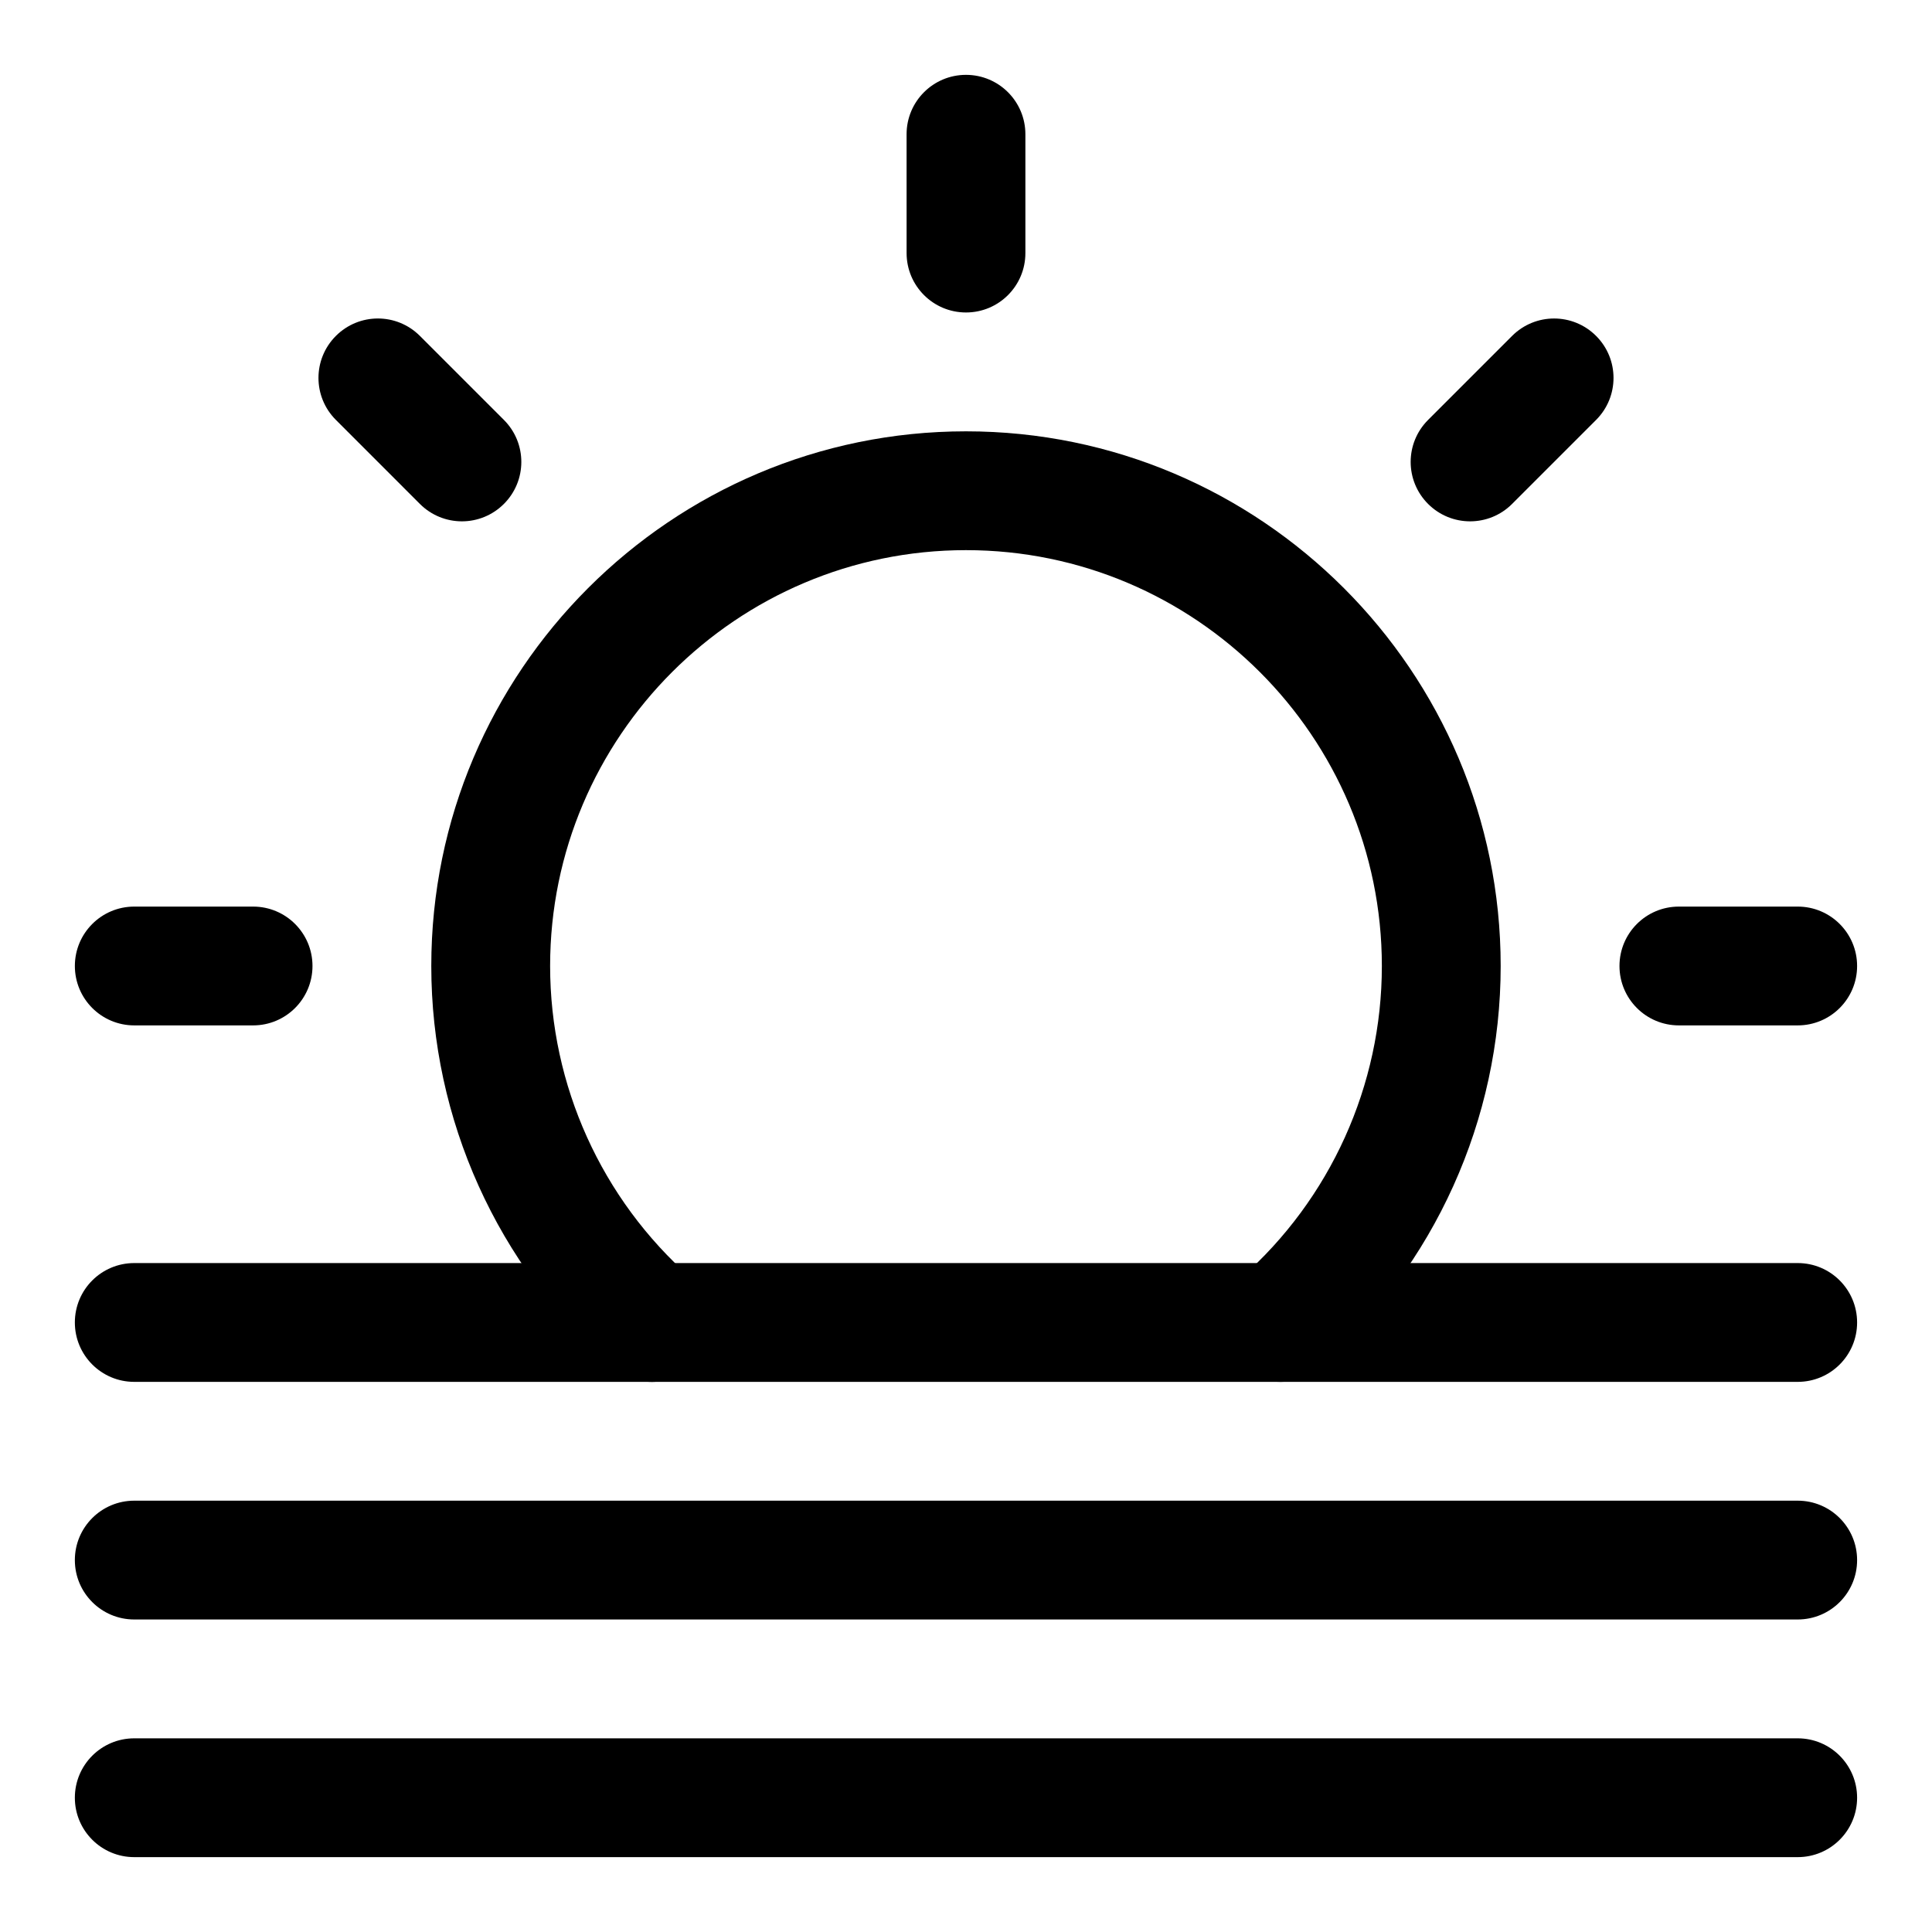
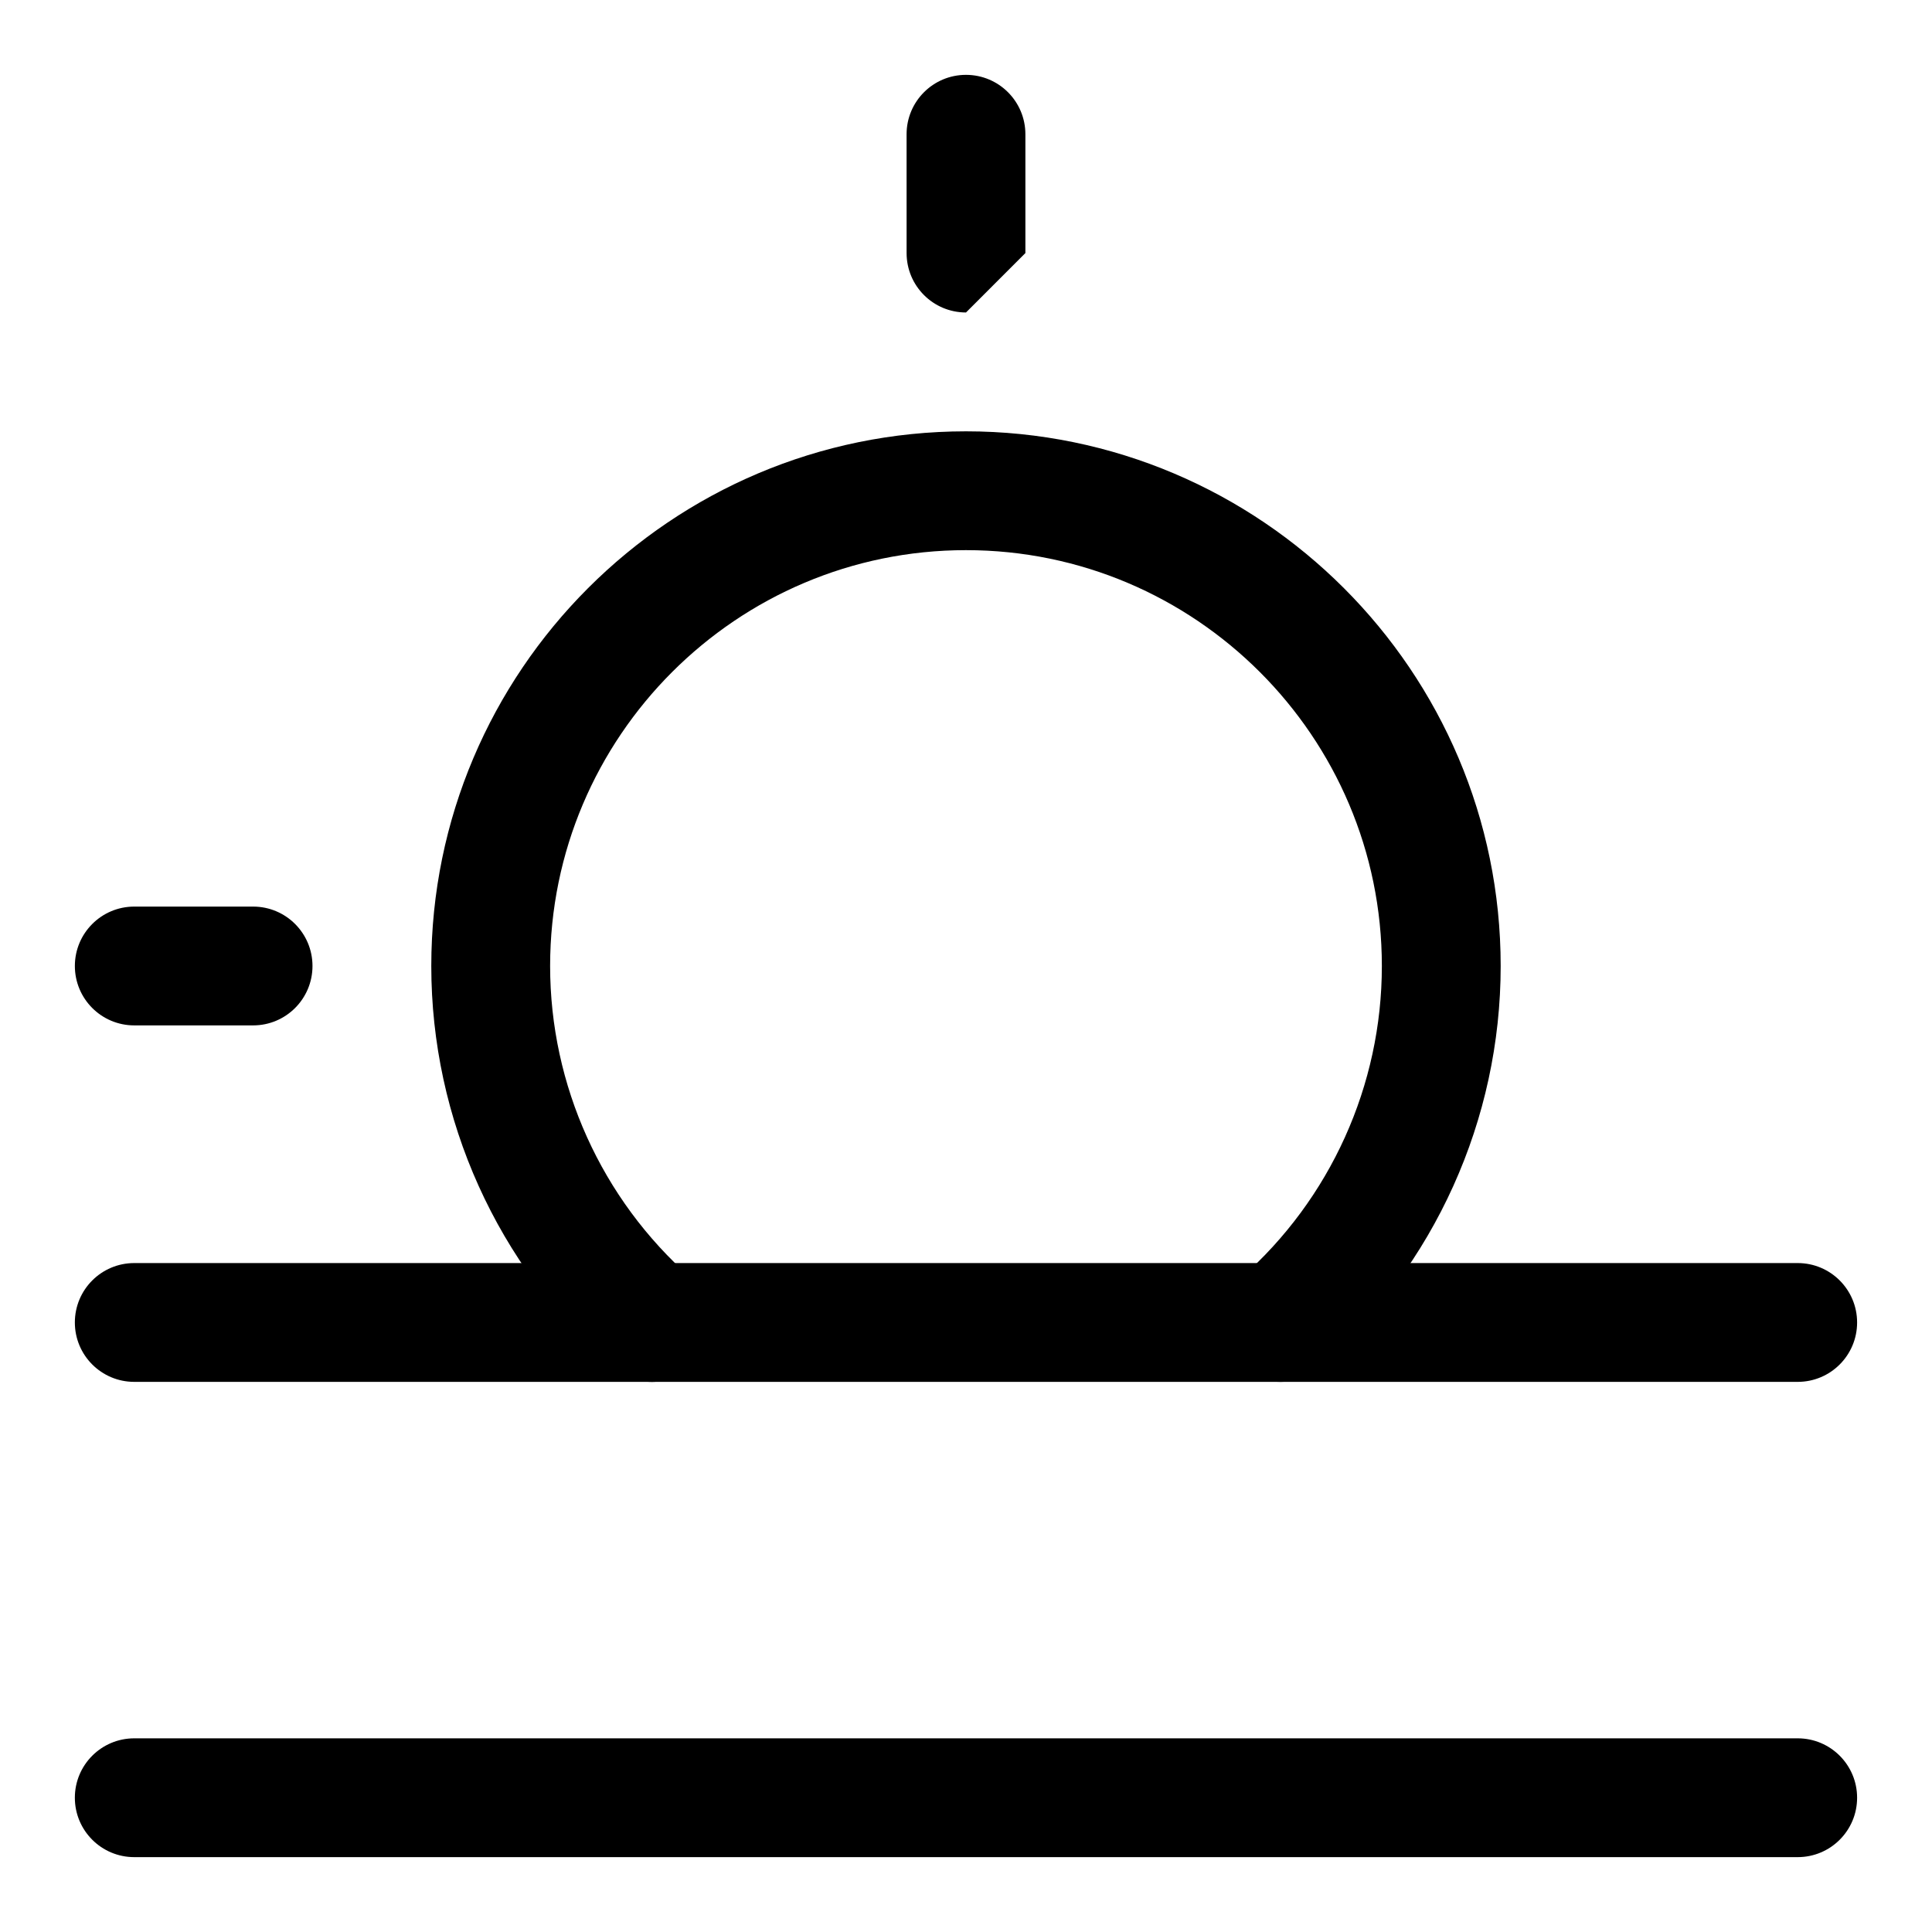
<svg xmlns="http://www.w3.org/2000/svg" fill="#000000" width="800px" height="800px" version="1.1" viewBox="144 144 512 512">
  <g>
    <path d="m620.41 510.21h-440.83c-8.707 0-15.742-7.055-15.742-15.742 0-8.691 7.039-15.742 15.742-15.742h440.83c8.707 0 15.742 7.055 15.742 15.742 0.004 8.688-7.035 15.742-15.742 15.742z" />
-     <path d="m620.41 573.18h-440.83c-8.707 0-15.742-7.055-15.742-15.742 0-8.691 7.039-15.742 15.742-15.742h440.83c8.707 0 15.742 7.055 15.742 15.742 0.004 8.688-7.035 15.742-15.742 15.742z" />
    <path d="m620.41 636.16h-440.83c-8.707 0-15.742-7.055-15.742-15.742 0-8.691 7.039-15.742 15.742-15.742h440.83c8.707 0 15.742 7.055 15.742 15.742 0.004 8.688-7.035 15.742-15.742 15.742z" />
    <path d="m483.3 510.21c-4.344 0-8.691-1.793-11.809-5.32-5.746-6.519-5.133-16.469 1.387-22.23 23.727-20.926 37.328-51.059 37.328-82.656 0-60.773-49.453-110.21-110.21-110.21-60.758 0-110.21 49.438-110.21 110.21 0 31.598 13.602 61.73 37.328 82.656 6.519 5.762 7.133 15.711 1.387 22.23-5.777 6.551-15.695 7.133-22.23 1.387-30.5-26.895-47.977-65.641-47.977-106.27 0-78.121 63.559-141.7 141.7-141.7 78.137 0 141.7 63.574 141.7 141.7 0 40.637-17.477 79.383-47.973 106.27-2.988 2.641-6.719 3.934-10.418 3.934z" />
-     <path d="m400 226.81c-8.707 0-15.742-7.055-15.742-15.742l-0.004-31.488c0-8.691 7.039-15.742 15.742-15.742 8.707 0 15.742 7.055 15.742 15.742v31.488c0.004 8.691-7.035 15.742-15.738 15.742z" />
-     <path d="m533.59 282.16c-4.031 0-8.062-1.543-11.133-4.613-6.156-6.156-6.156-16.105 0-22.262l22.262-22.262c6.156-6.156 16.105-6.156 22.262 0s6.156 16.105 0 22.262l-22.262 22.262c-3.066 3.07-7.098 4.613-11.129 4.613z" />
-     <path d="m620.41 415.74h-31.488c-8.707 0-15.742-7.055-15.742-15.742 0-8.691 7.039-15.742 15.742-15.742h31.488c8.707 0 15.742 7.055 15.742 15.742 0.004 8.688-7.035 15.742-15.742 15.742z" />
+     <path d="m400 226.81c-8.707 0-15.742-7.055-15.742-15.742l-0.004-31.488c0-8.691 7.039-15.742 15.742-15.742 8.707 0 15.742 7.055 15.742 15.742v31.488z" />
    <path d="m211.07 415.74h-31.488c-8.707 0-15.742-7.055-15.742-15.742 0-8.691 7.039-15.742 15.742-15.742h31.488c8.707 0 15.742 7.055 15.742 15.742s-7.035 15.742-15.742 15.742z" />
-     <path d="m266.41 282.16c-4.031 0-8.062-1.543-11.133-4.613l-22.262-22.266c-6.156-6.156-6.156-16.105 0-22.262s16.105-6.156 22.262 0l22.262 22.262c6.156 6.156 6.156 16.105 0 22.262-3.082 3.074-7.098 4.617-11.129 4.617z" />
  </g>
</svg>